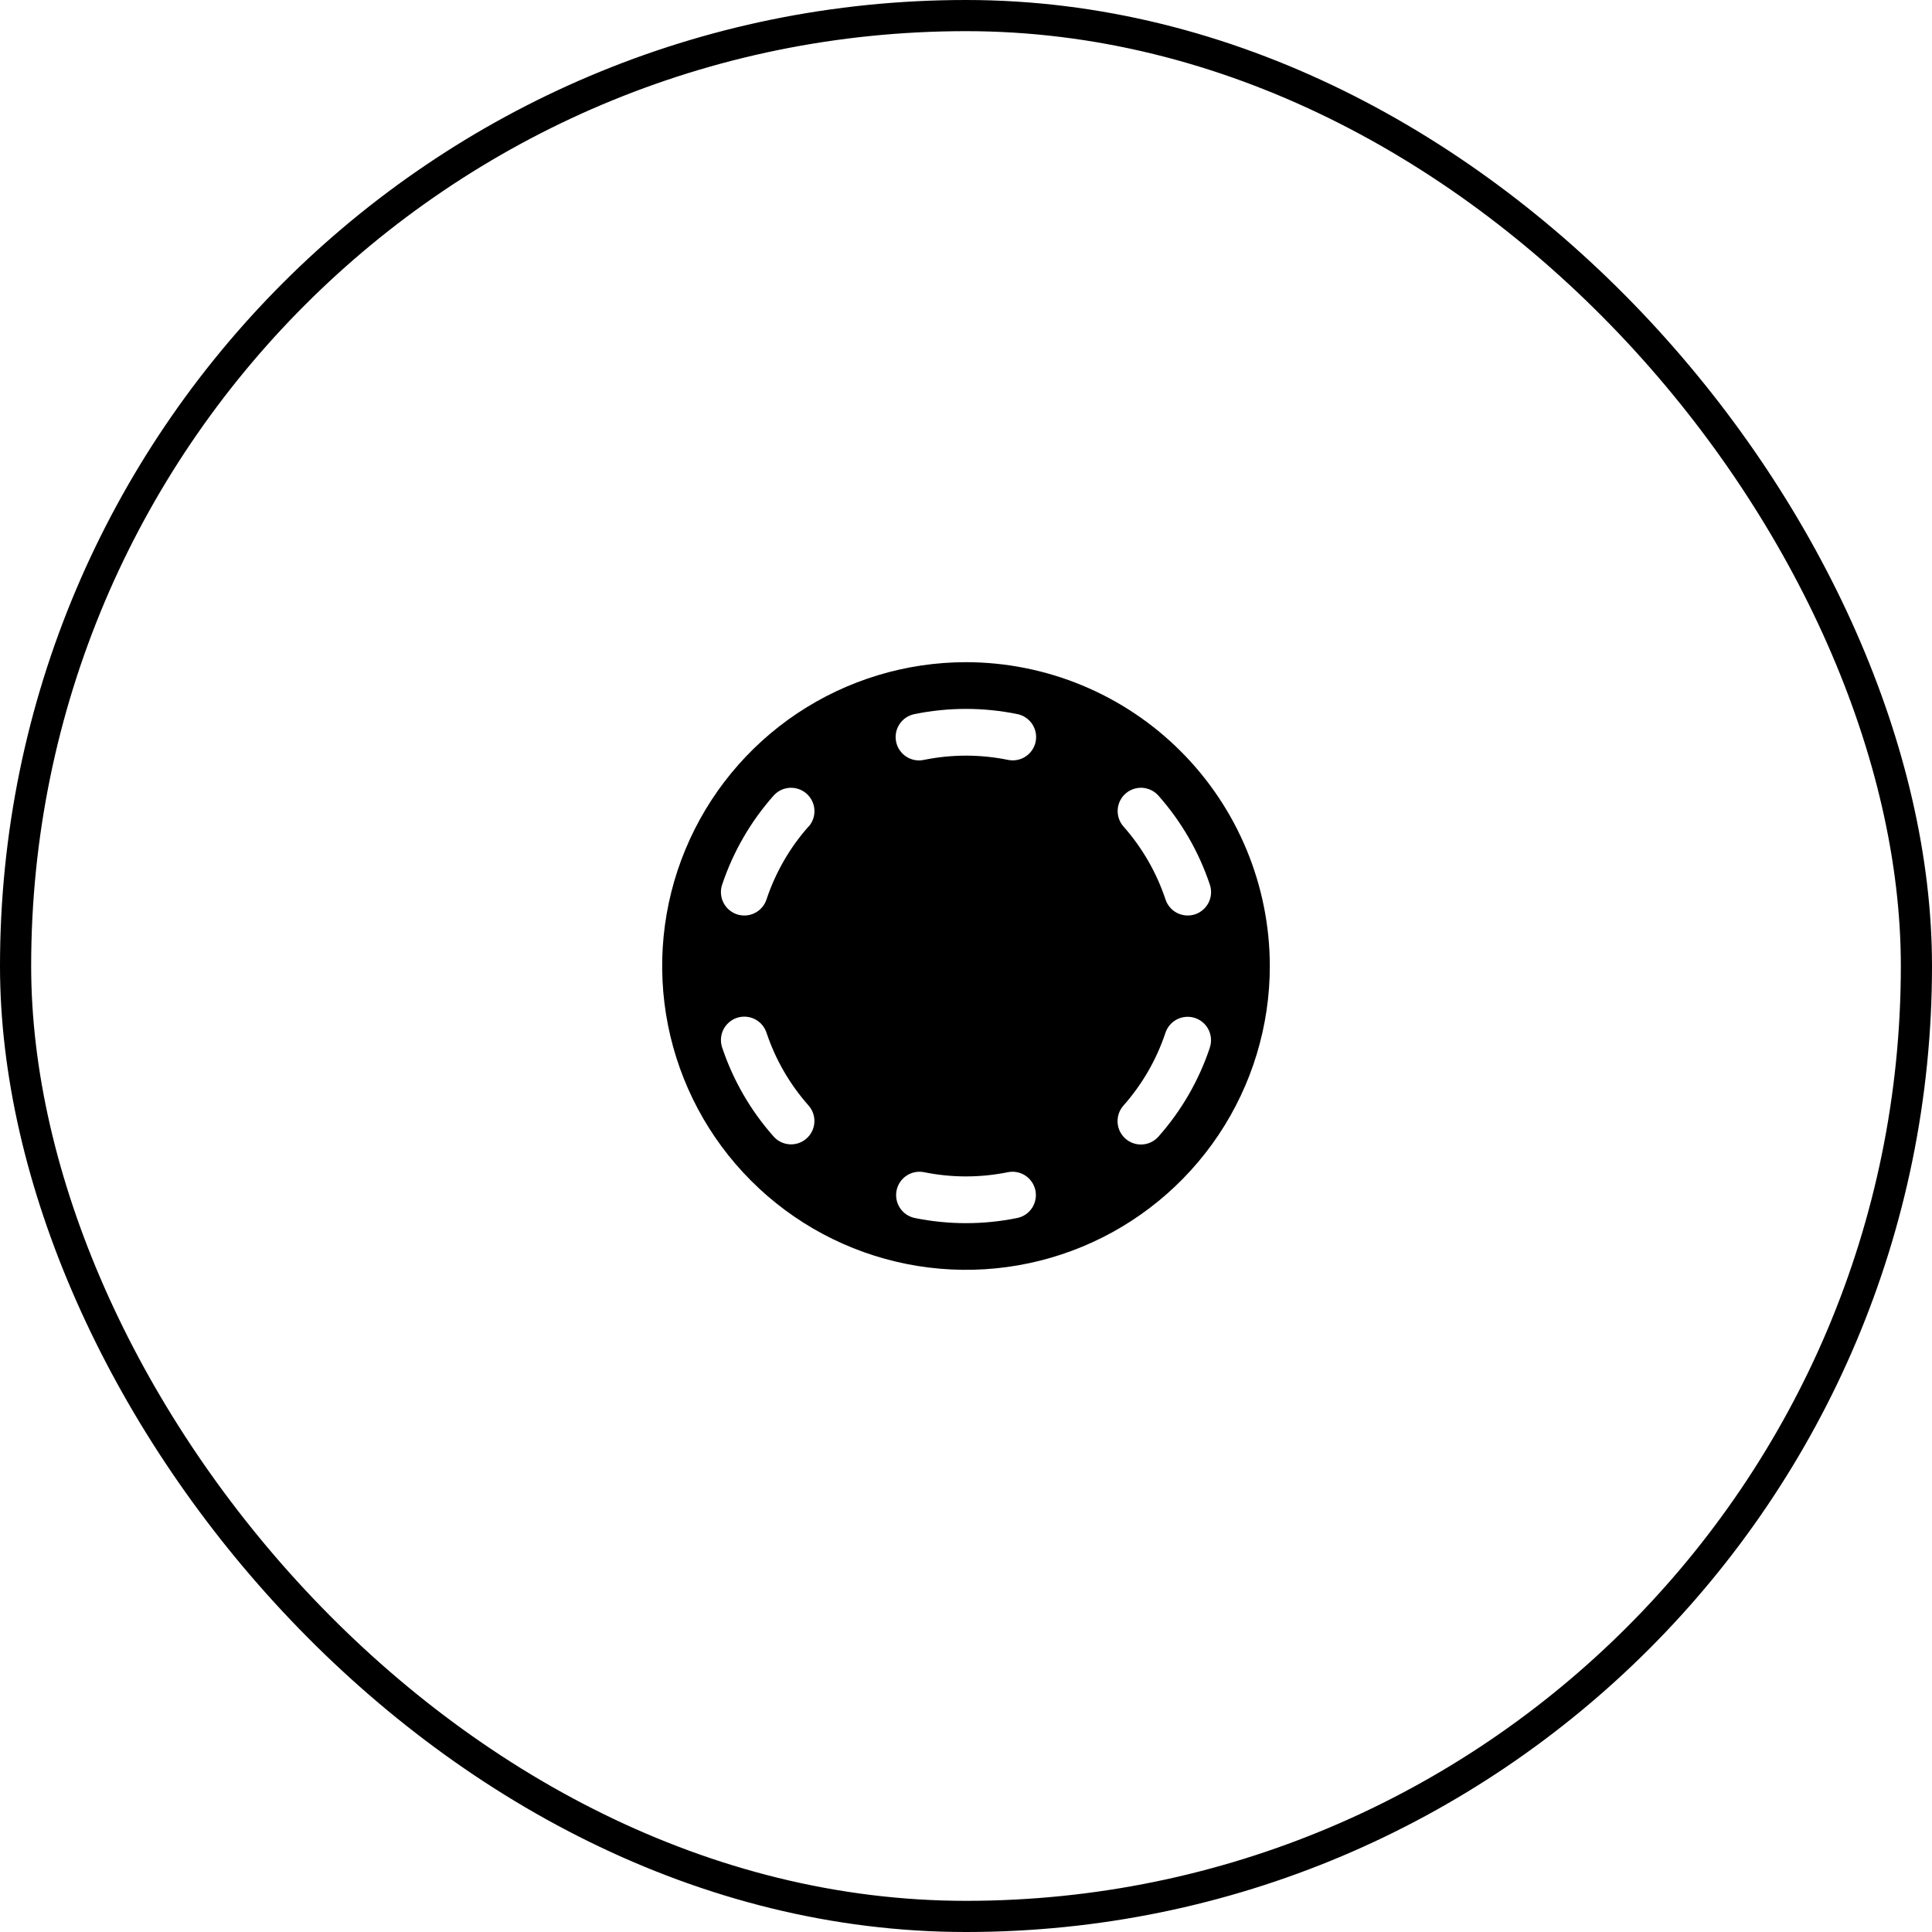
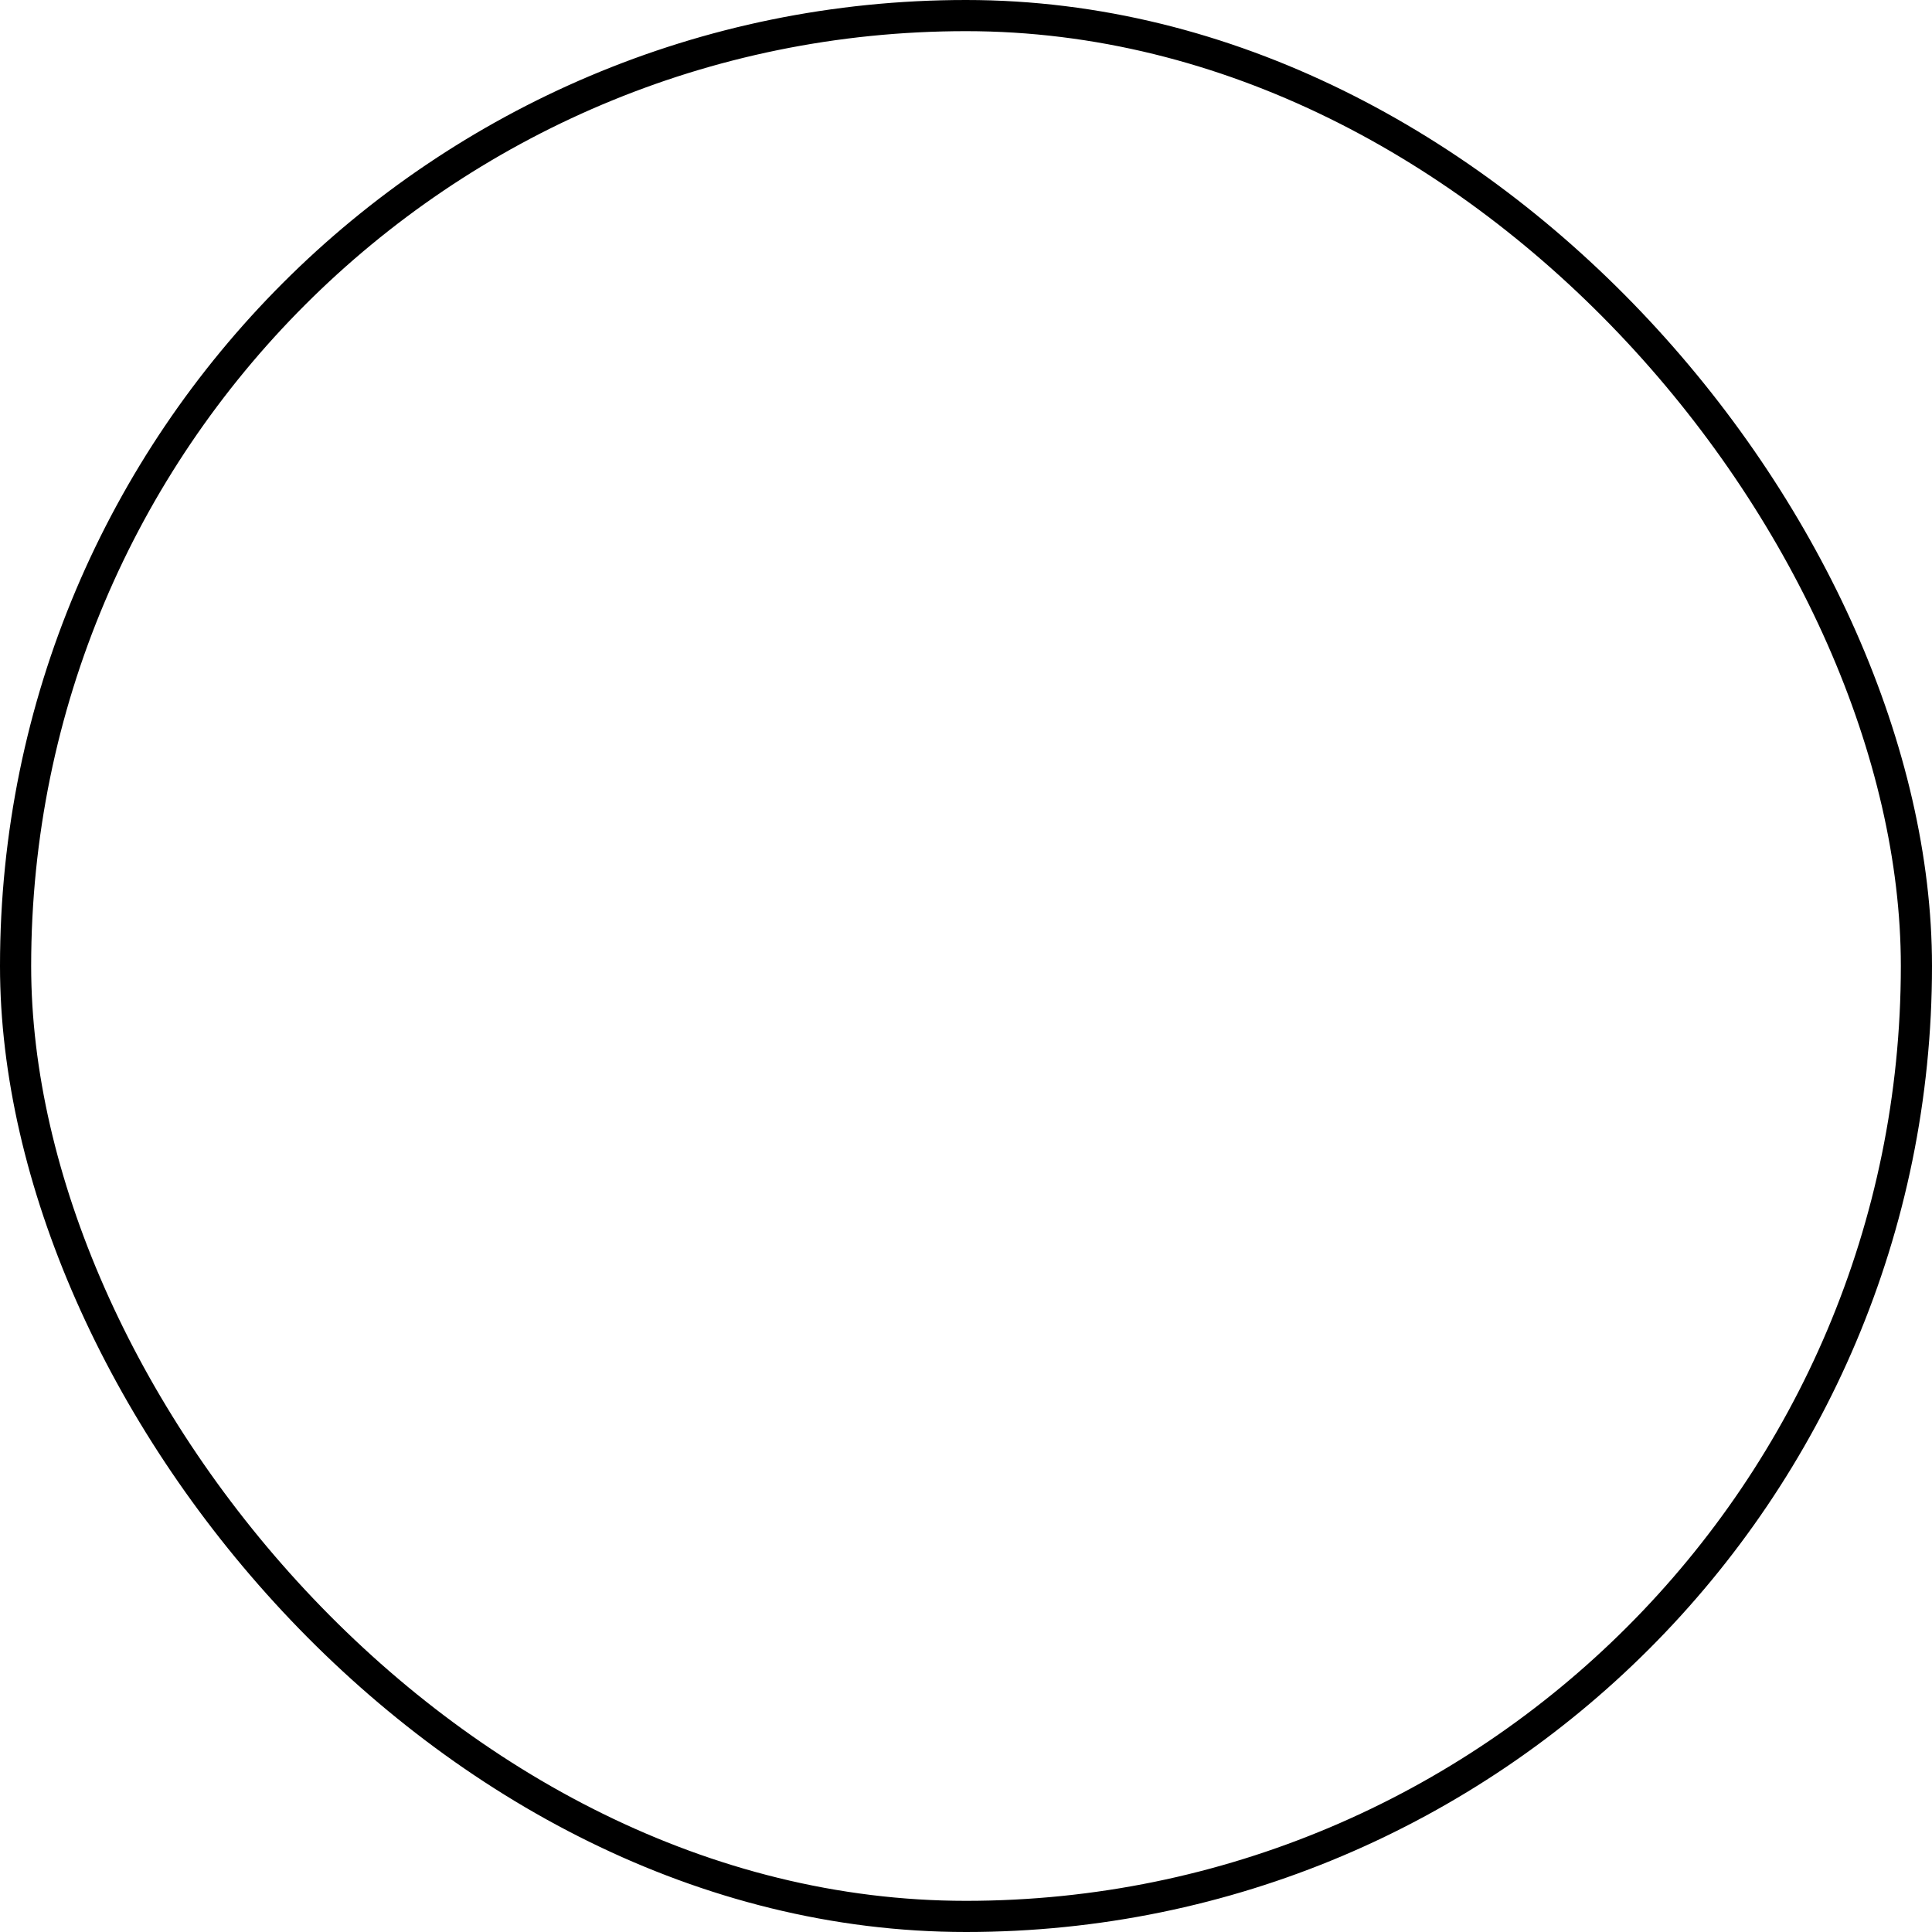
<svg xmlns="http://www.w3.org/2000/svg" width="62" height="62" viewBox="0 0 62 62" fill="none">
  <rect x="0.5" y="0.5" width="61" height="61" rx="30.5" stroke="black" />
-   <path d="M31 21.25C29.072 21.25 27.187 21.822 25.583 22.893C23.98 23.965 22.73 25.487 21.992 27.269C21.254 29.05 21.061 31.011 21.437 32.902C21.814 34.793 22.742 36.531 24.106 37.894C25.469 39.258 27.207 40.187 29.098 40.563C30.989 40.939 32.95 40.746 34.731 40.008C36.513 39.27 38.035 38.02 39.107 36.417C40.178 34.813 40.75 32.928 40.75 31C40.747 28.415 39.719 25.937 37.891 24.109C36.063 22.281 33.585 21.253 31 21.25ZM36.118 25.469C36.267 25.337 36.462 25.27 36.661 25.282C36.859 25.295 37.045 25.385 37.176 25.534C37.913 26.366 38.474 27.337 38.826 28.391C38.889 28.58 38.875 28.786 38.786 28.964C38.697 29.142 38.541 29.277 38.353 29.341C38.164 29.404 37.958 29.389 37.78 29.301C37.602 29.212 37.466 29.056 37.403 28.867C37.116 28.003 36.657 27.205 36.053 26.523C35.923 26.375 35.856 26.18 35.868 25.983C35.88 25.785 35.97 25.6 36.118 25.469ZM25.882 36.536C25.733 36.668 25.538 36.735 25.339 36.722C25.141 36.71 24.955 36.619 24.824 36.47C24.087 35.639 23.526 34.667 23.174 33.614C23.111 33.425 23.125 33.219 23.214 33.041C23.303 32.863 23.459 32.727 23.647 32.664C23.836 32.601 24.042 32.615 24.22 32.704C24.398 32.793 24.534 32.949 24.597 33.138C24.884 34 25.344 34.796 25.947 35.477C26.012 35.55 26.062 35.636 26.095 35.73C26.127 35.823 26.14 35.921 26.134 36.02C26.128 36.118 26.103 36.214 26.06 36.303C26.016 36.392 25.956 36.471 25.882 36.536ZM25.947 26.523C25.343 27.205 24.884 28.003 24.597 28.867C24.566 28.961 24.516 29.047 24.452 29.121C24.387 29.196 24.308 29.257 24.22 29.301C24.132 29.345 24.036 29.371 23.938 29.378C23.839 29.384 23.741 29.372 23.647 29.341C23.554 29.309 23.467 29.26 23.393 29.195C23.319 29.131 23.258 29.052 23.214 28.964C23.17 28.876 23.144 28.78 23.137 28.681C23.13 28.583 23.142 28.484 23.174 28.391C23.526 27.337 24.087 26.366 24.824 25.534C24.956 25.385 25.141 25.294 25.34 25.282C25.538 25.27 25.734 25.337 25.883 25.469C26.032 25.601 26.123 25.786 26.135 25.985C26.148 26.183 26.081 26.379 25.949 26.528L25.947 26.523ZM32.649 39.086C31.561 39.308 30.439 39.308 29.351 39.086C29.158 39.045 28.988 38.929 28.88 38.764C28.772 38.598 28.733 38.397 28.772 38.203C28.811 38.01 28.926 37.839 29.09 37.729C29.254 37.619 29.455 37.579 29.649 37.616C30.541 37.798 31.459 37.798 32.351 37.616C32.545 37.579 32.746 37.619 32.91 37.729C33.074 37.839 33.188 38.01 33.228 38.203C33.267 38.397 33.228 38.598 33.12 38.764C33.012 38.929 32.842 39.045 32.649 39.086ZM33.235 23.805C33.2 23.973 33.107 24.125 32.973 24.233C32.84 24.342 32.672 24.401 32.5 24.401C32.45 24.401 32.399 24.396 32.35 24.386C31.459 24.204 30.54 24.204 29.648 24.386C29.551 24.407 29.451 24.408 29.354 24.39C29.256 24.371 29.163 24.334 29.081 24.28C28.998 24.225 28.926 24.155 28.871 24.073C28.815 23.991 28.776 23.899 28.757 23.802C28.737 23.704 28.737 23.604 28.756 23.507C28.775 23.41 28.814 23.317 28.869 23.235C28.924 23.153 28.995 23.082 29.077 23.027C29.16 22.973 29.253 22.935 29.35 22.916C30.438 22.694 31.56 22.694 32.648 22.916C32.745 22.935 32.837 22.974 32.918 23.029C33 23.084 33.07 23.154 33.125 23.236C33.179 23.319 33.217 23.41 33.236 23.507C33.255 23.604 33.255 23.703 33.235 23.8V23.805ZM38.826 33.618C38.474 34.672 37.913 35.644 37.176 36.475C37.111 36.549 37.032 36.609 36.943 36.652C36.855 36.696 36.758 36.721 36.66 36.727C36.562 36.733 36.463 36.72 36.37 36.688C36.277 36.656 36.191 36.606 36.117 36.541C36.043 36.475 35.983 36.396 35.939 36.308C35.896 36.219 35.871 36.123 35.865 36.025C35.859 35.926 35.872 35.828 35.904 35.734C35.936 35.641 35.986 35.555 36.051 35.481C36.654 34.801 37.114 34.005 37.401 33.142C37.464 32.953 37.6 32.798 37.778 32.709C37.956 32.62 38.162 32.606 38.351 32.669C38.54 32.732 38.696 32.867 38.784 33.045C38.873 33.224 38.888 33.43 38.824 33.618H38.826Z" fill="black" />
</svg>